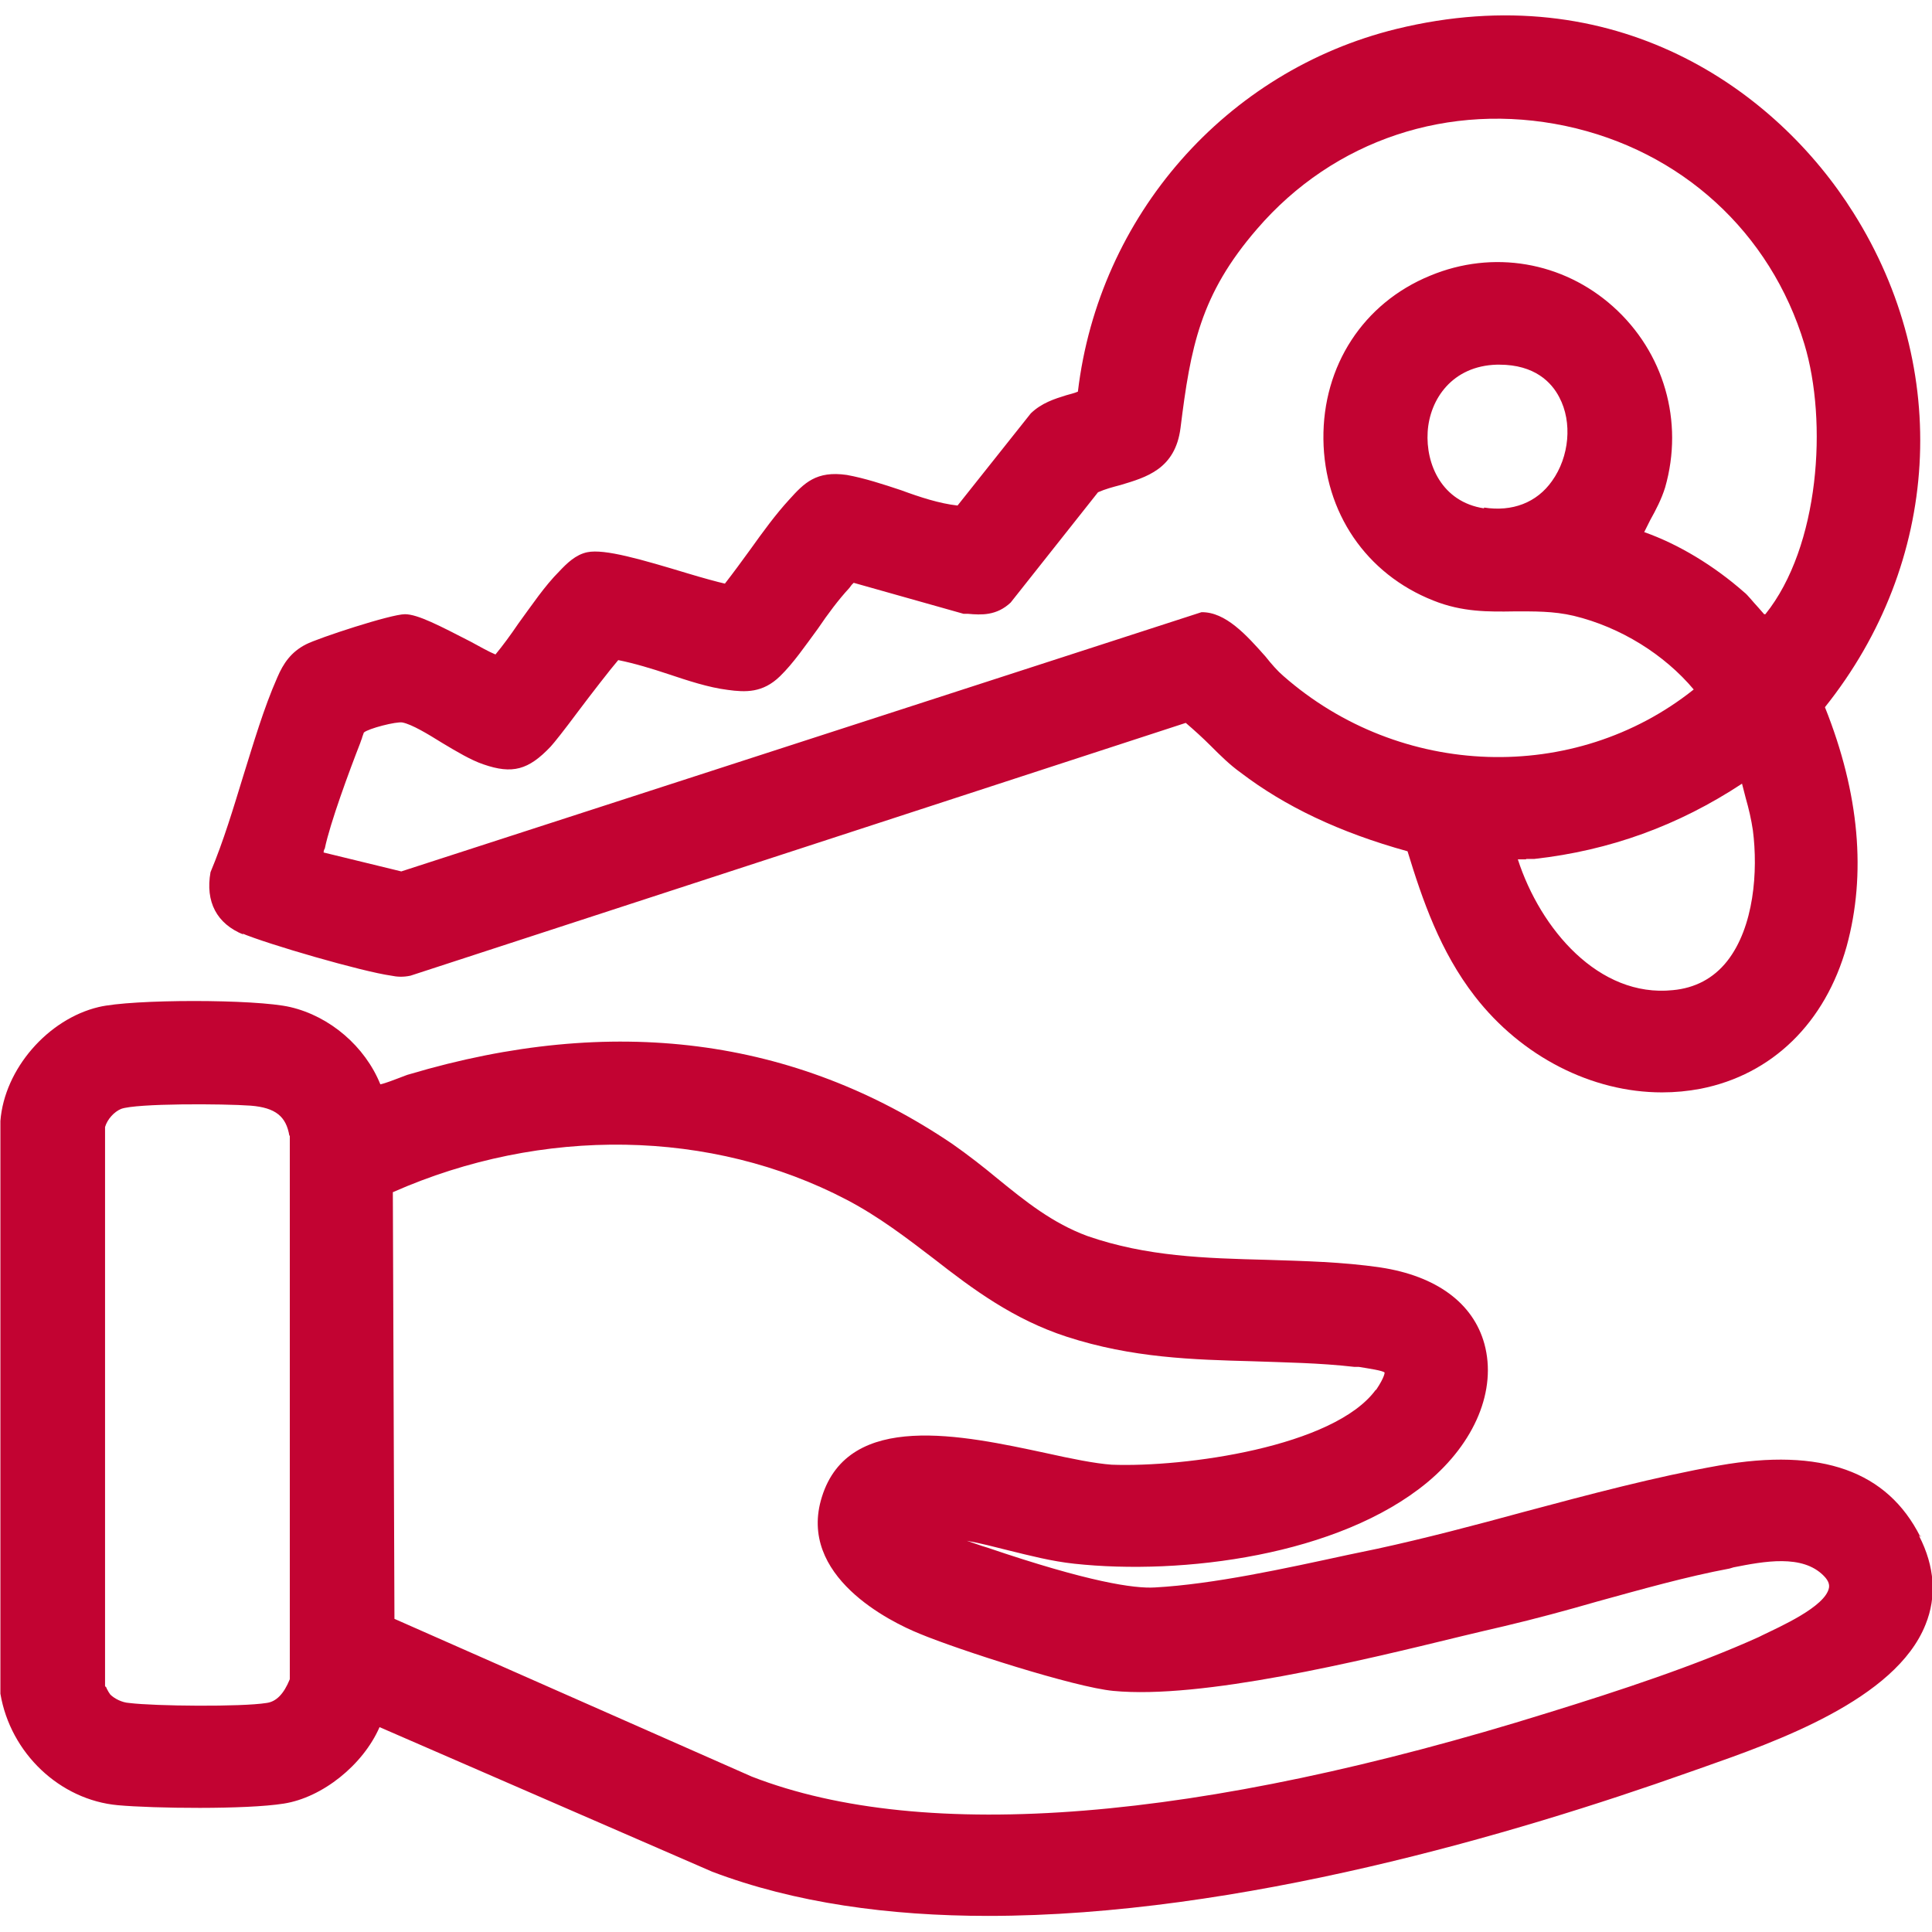
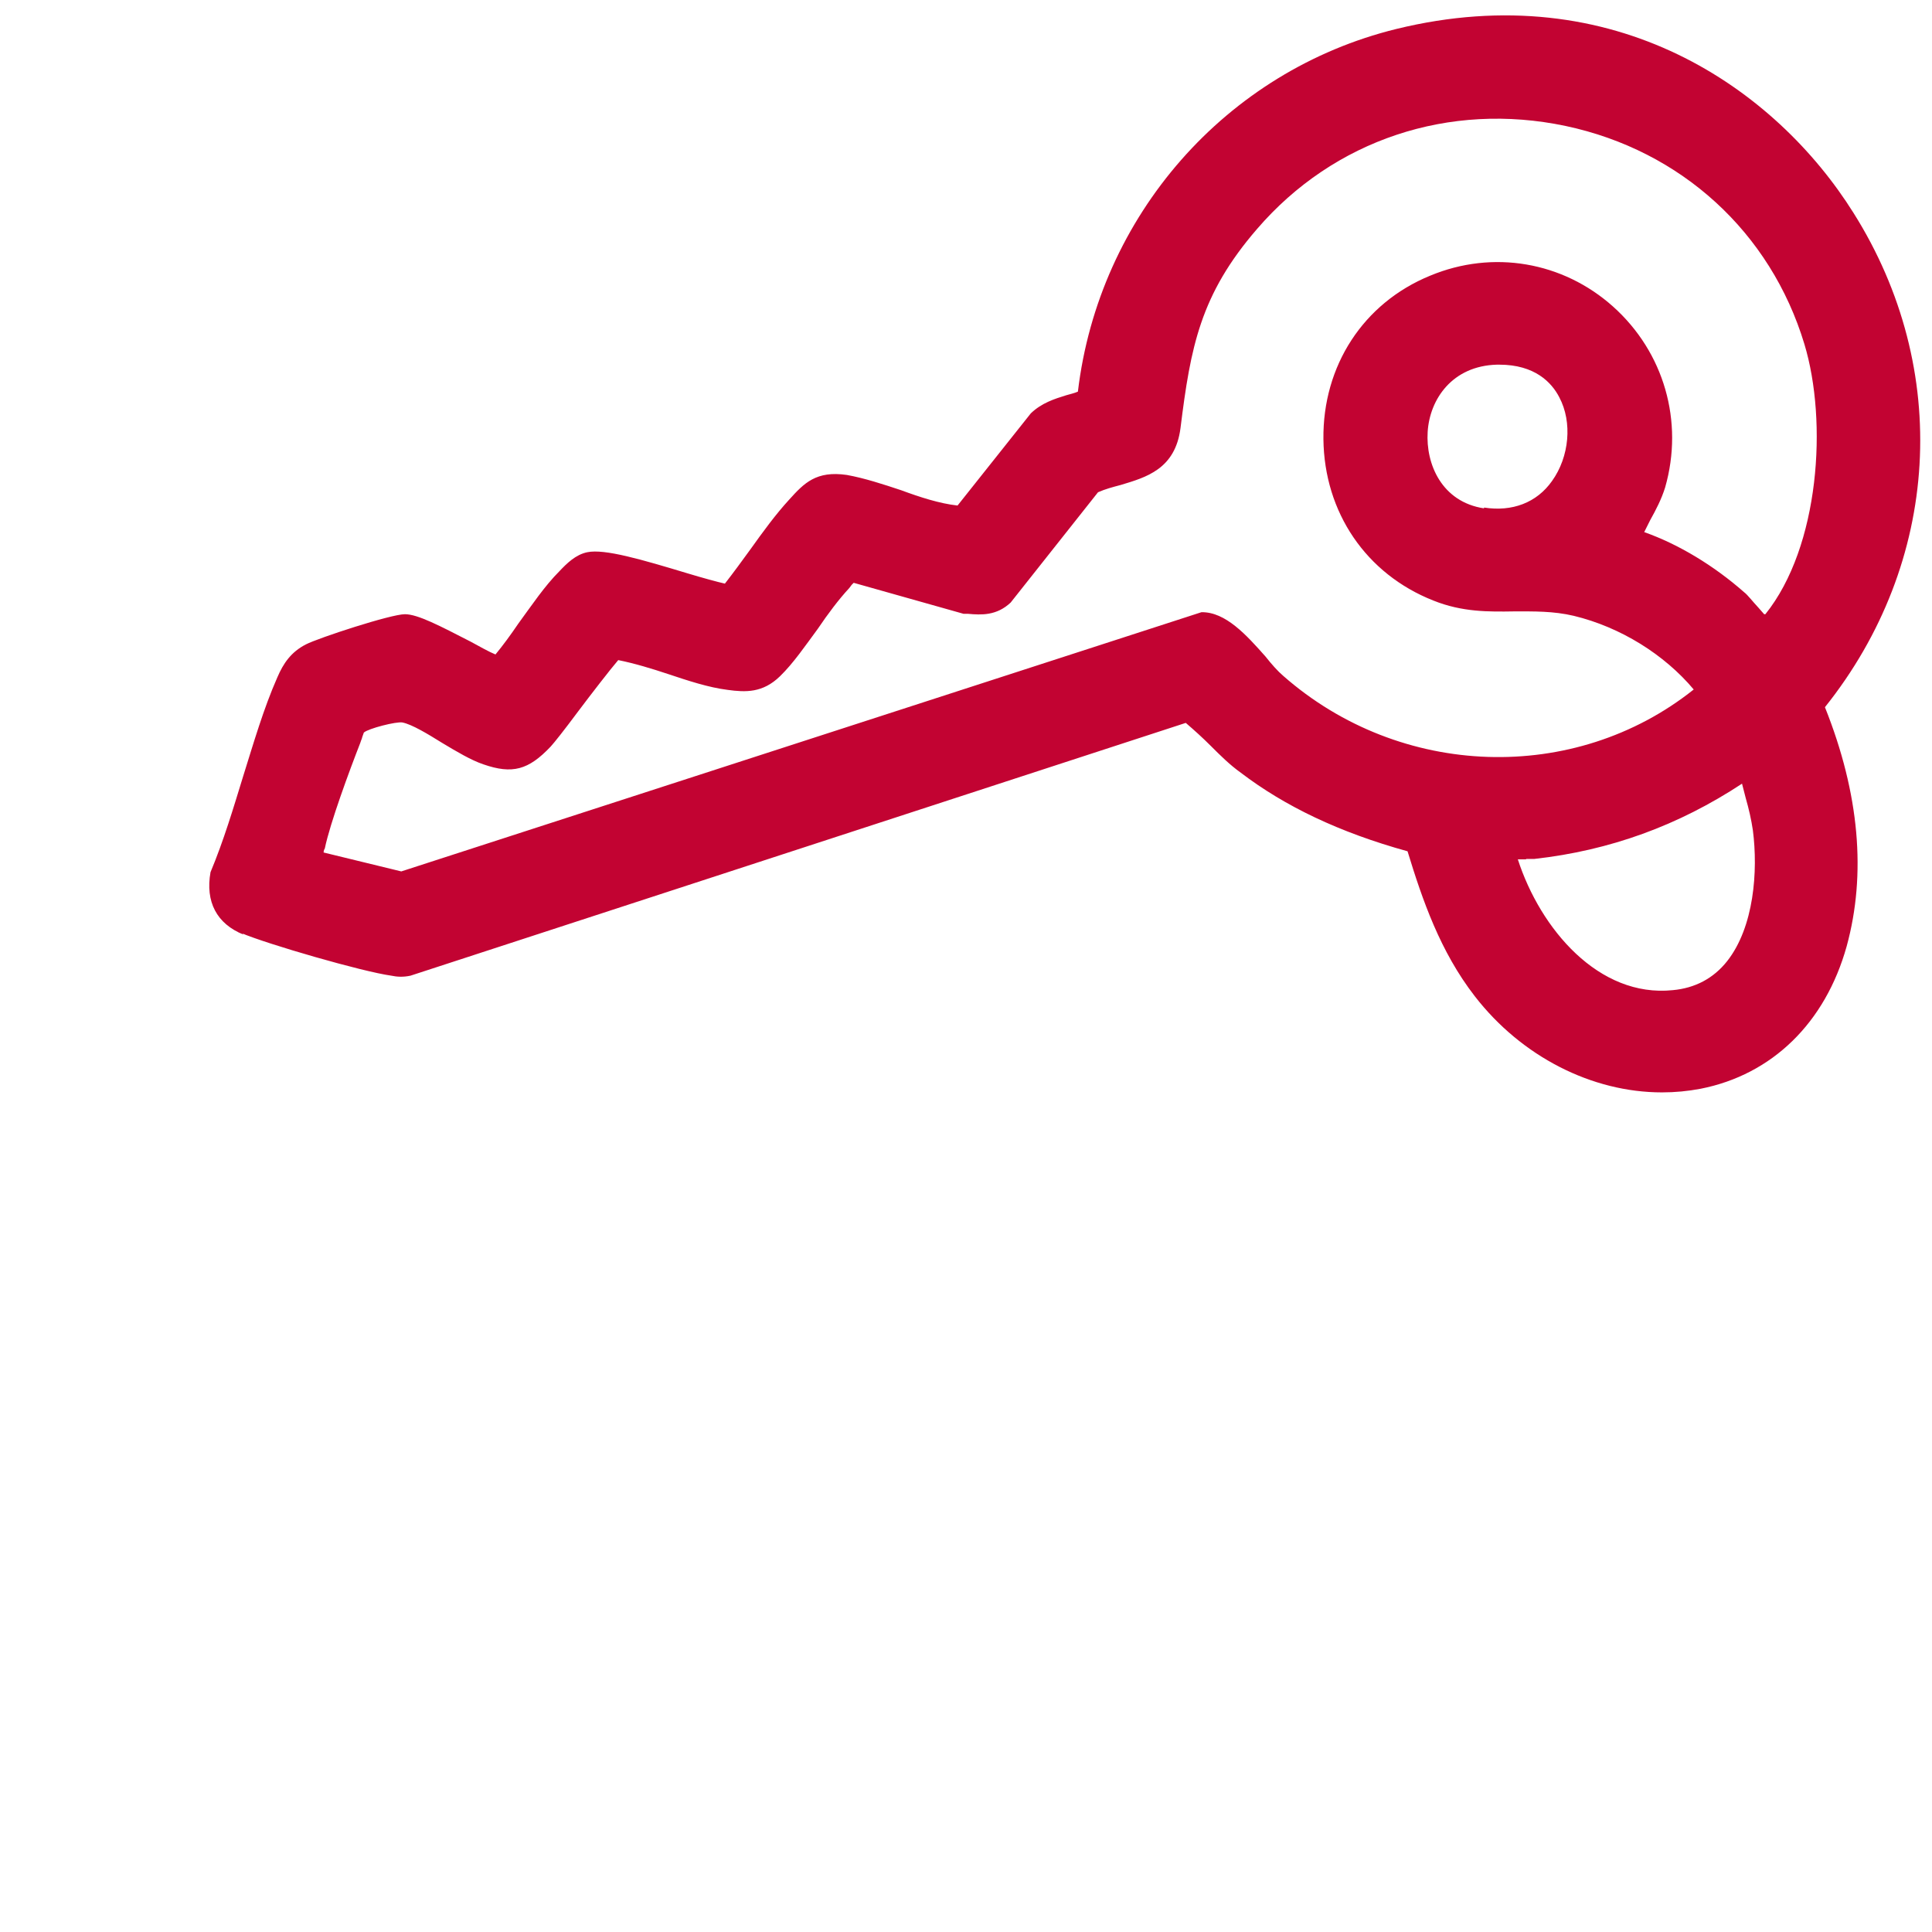
<svg xmlns="http://www.w3.org/2000/svg" id="Camada_1" version="1.1" viewBox="0 0 48 48">
  <defs>
    <style>
      .st0 {
        fill: none;
      }

      .st1 {
        fill: #c20332;
      }
    </style>
  </defs>
  <rect class="st0" width="48" height="48" />
  <g>
-     <path class="st1" d="M47.71,38.18c-.82-1.63-2.45-2.22-5-1.77-1.58.28-3.23.72-4.84,1.15-1.21.33-2.46.66-3.66.92l-.72.15c-1.57.34-3.34.73-4.8.81-.51.03-1.63-.13-4.16-.99l-.13-.04c-.11-.04-.24-.08-.38-.13.34.06.68.15,1.04.24.53.13,1.07.27,1.63.33,2.68.29,6.57-.2,8.77-2.02,1.19-.99,1.73-2.3,1.42-3.44-.28-1.02-1.2-1.69-2.58-1.9-.95-.14-1.91-.16-2.83-.19-1.53-.04-2.98-.08-4.45-.59-.87-.32-1.54-.86-2.24-1.43-.35-.29-.72-.58-1.12-.86-3.92-2.65-8.45-3.23-13.49-1.73-.05.01-.14.05-.25.09-.11.04-.33.13-.47.16-.38-.94-1.25-1.69-2.24-1.92-.86-.2-3.93-.2-4.76,0-1.26.3-2.34,1.54-2.44,2.83v14.23c.25,1.48,1.48,2.64,2.92,2.77.88.08,3.18.11,4.12-.04.96-.15,1.97-.96,2.38-1.9l8.26,3.59c2.05.78,4.41,1.1,6.86,1.1,6.24,0,13.13-2.05,17.39-3.56l.37-.13c1.79-.63,4.79-1.68,5.53-3.55.28-.69.23-1.44-.16-2.2h.05ZM34.18,34.53c-1.04,1.42-4.75,1.93-6.56,1.86-.42-.03-1.01-.15-1.64-.29-2.06-.44-4.89-1.06-5.56,1.09-.62,1.97,1.71,3.11,2.43,3.4.96.4,3.85,1.33,4.81,1.42,2.19.21,6.08-.73,8.66-1.36.38-.09.75-.18,1.06-.25.76-.18,1.54-.39,2.3-.61,1.09-.3,2.22-.62,3.29-.82l.1-.03c.76-.15,1.71-.33,2.24.21h0c.14.14.14.24.13.3-.09.47-1.23.97-1.66,1.18l-.08.04c-1.57.71-3.45,1.33-5.23,1.88-8.66,2.7-15.49,3.26-19.79,1.59l-8.88-3.92-.04-10.6c3.71-1.64,7.92-1.57,11.28.19.8.42,1.49.95,2.17,1.47.96.75,1.97,1.5,3.29,1.93,1.63.53,3.15.57,4.61.61.82.03,1.67.04,2.54.14h.11c.24.04.59.09.64.14,0,0,.01.1-.21.43h-.01ZM7.2,28.21v13.51c-.15.37-.34.56-.58.59-.62.1-2.77.08-3.41,0-.18-.01-.37-.11-.47-.21-.03-.04-.06-.09-.09-.15,0-.03-.03-.04-.04-.06v-13.89c.06-.2.23-.38.4-.45.38-.14,2.54-.13,3.22-.08.62.05.88.27.96.75Z" />
    <path class="st1" d="M5.99,23.18c.66.28,3.01.96,3.73,1.06.14.03.3.04.48,0l19.26-6.28c.21.18.42.37.62.57.23.23.47.47.75.67,1.09.83,2.44,1.48,4.14,1.95.37,1.21.81,2.49,1.67,3.6,1.16,1.5,2.91,2.39,4.65,2.39.33,0,.64-.03.96-.09,1.78-.35,3.1-1.64,3.63-3.54.49-1.79.32-3.79-.54-5.94,2.87-3.59,3.16-8.39.71-12.28-1.93-3.08-5.93-5.9-11.36-4.57-4.23,1.04-7.39,4.64-7.91,9.01-.09.04-.19.06-.29.09-.29.09-.61.19-.88.45l-1.82,2.29c-.45-.05-.94-.21-1.4-.38-.45-.15-.91-.3-1.35-.38-.76-.11-1.06.2-1.43.61-.34.37-.66.81-.96,1.23-.21.29-.43.59-.64.86-.18-.04-.58-.15-.91-.25-1.16-.35-2.08-.62-2.51-.53-.29.06-.51.28-.69.47-.37.37-.69.85-1.02,1.3-.19.28-.38.54-.57.77-.15-.06-.4-.2-.62-.32-.76-.39-1.31-.68-1.63-.68h0c-.35,0-2.15.59-2.46.75-.37.19-.56.47-.71.82-.34.77-.59,1.63-.85,2.46-.24.78-.48,1.59-.81,2.38-.13.73.15,1.28.82,1.55l-.03-.03ZM36.87,12.63c-1.05-.16-1.45-1.1-1.4-1.9.05-.81.61-1.64,1.72-1.67h.06c.88,0,1.3.44,1.49.81.33.62.25,1.48-.18,2.08-.38.54-.99.77-1.69.66h0ZM37.91,21.34h.21c1.88-.21,3.58-.83,5.16-1.87.03.11.06.23.09.35.08.28.14.54.18.81.13,1.01.03,2.4-.64,3.25-.34.43-.8.67-1.35.72-1.84.19-3.29-1.52-3.85-3.25h.21ZM43.83,15.26s-.09-.1-.14-.16c-.14-.15-.28-.33-.35-.38-.76-.67-1.64-1.2-2.49-1.5.05-.1.1-.2.15-.3.14-.25.28-.52.37-.81.47-1.64-.03-3.36-1.29-4.49-1.25-1.12-2.99-1.42-4.55-.77-1.66.68-2.67,2.24-2.65,4.06s1.06,3.35,2.73,4.01c.72.29,1.38.28,2.01.27.49,0,.97-.01,1.48.11,1.16.28,2.25.96,2.98,1.83-2.96,2.36-7.29,2.22-10.2-.34-.13-.11-.29-.29-.44-.48-.47-.53-.99-1.11-1.59-1.1l-19.88,6.44-1.93-.47s0-.06.03-.1c.13-.63.61-1.93.88-2.62.01-.04.03-.08.04-.11.01-.05.05-.14.05-.15.11-.1.81-.28.96-.25.24.05.62.28.99.51.35.21.72.43,1.02.53.72.25,1.12.14,1.67-.44.1-.11.33-.4.68-.87.3-.4.81-1.06,1-1.28.4.08.83.21,1.25.35.48.16.99.33,1.47.39.44.06.87.08,1.3-.34.33-.32.63-.76.94-1.18.25-.37.52-.73.78-1.01l.06-.08.05-.05,2.73.77h.11c.33.03.71.05,1.06-.28l2.17-2.74c.18-.08.37-.13.56-.18.63-.19,1.36-.39,1.49-1.42.25-2.01.49-3.31,1.9-4.94,1.91-2.22,4.78-3.17,7.67-2.56,2.87.61,5.09,2.64,5.93,5.42.58,1.92.38,5.03-.97,6.71h-.01Z" />
  </g>
</svg>